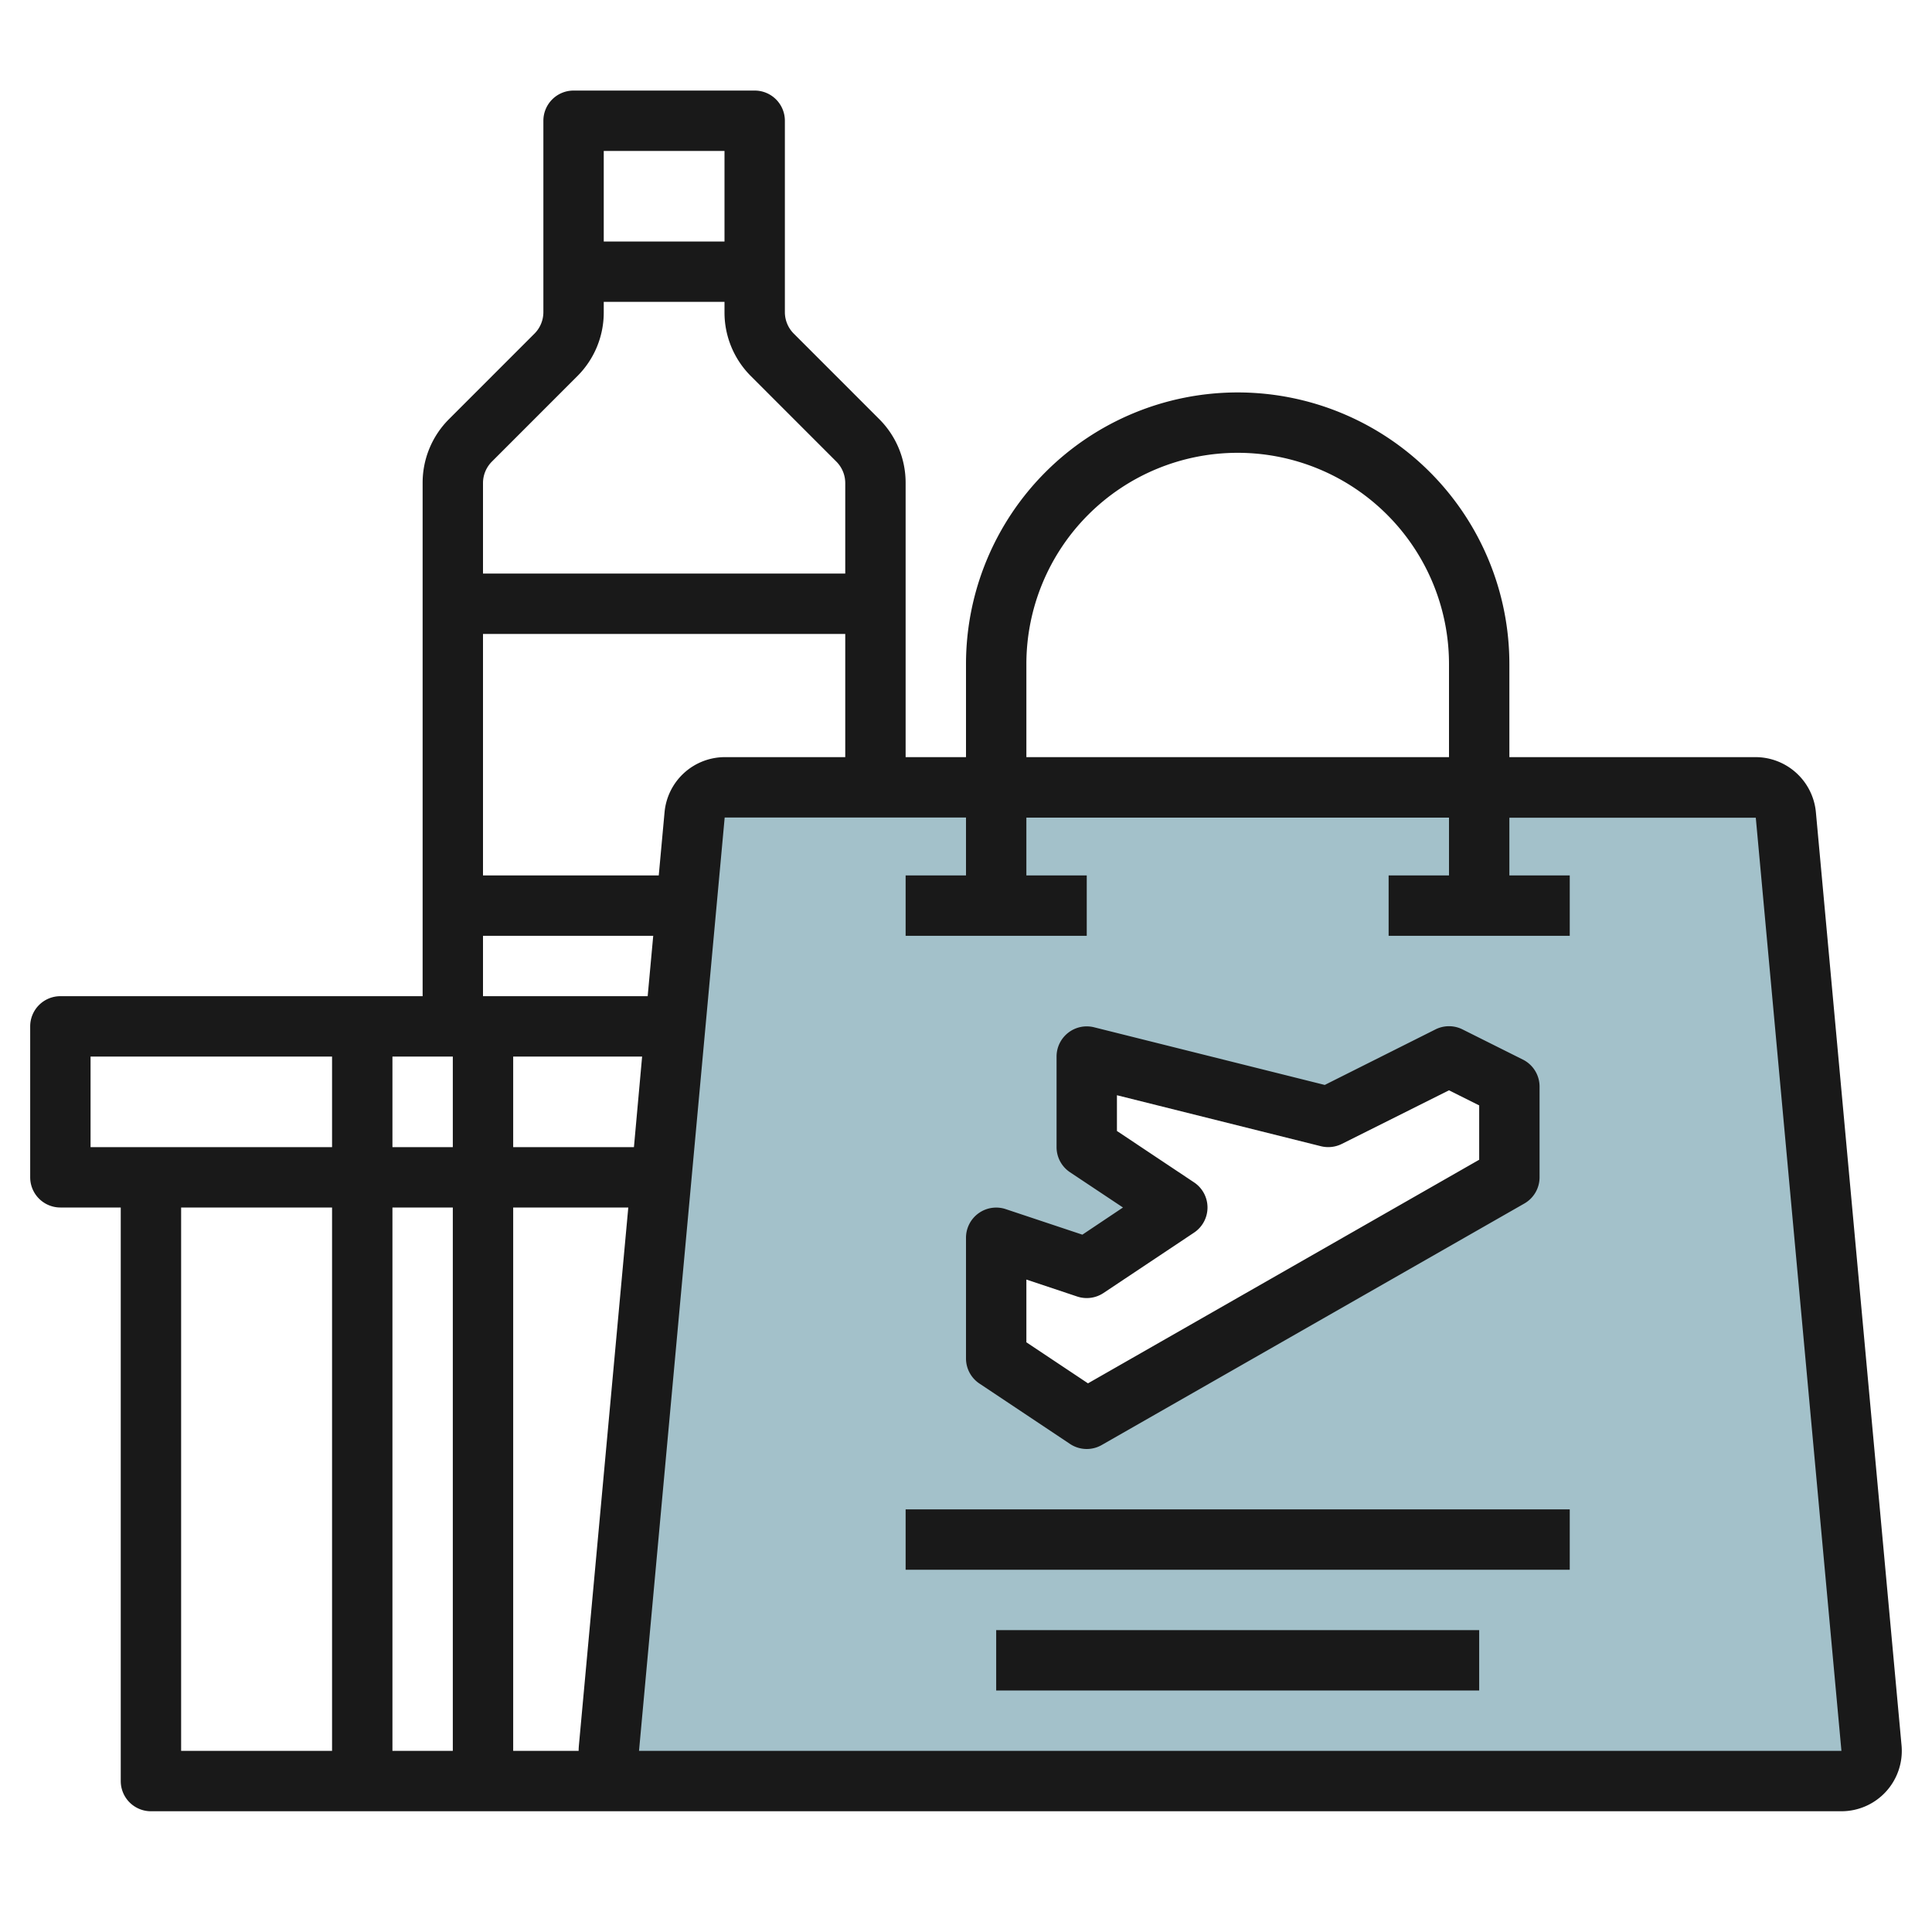
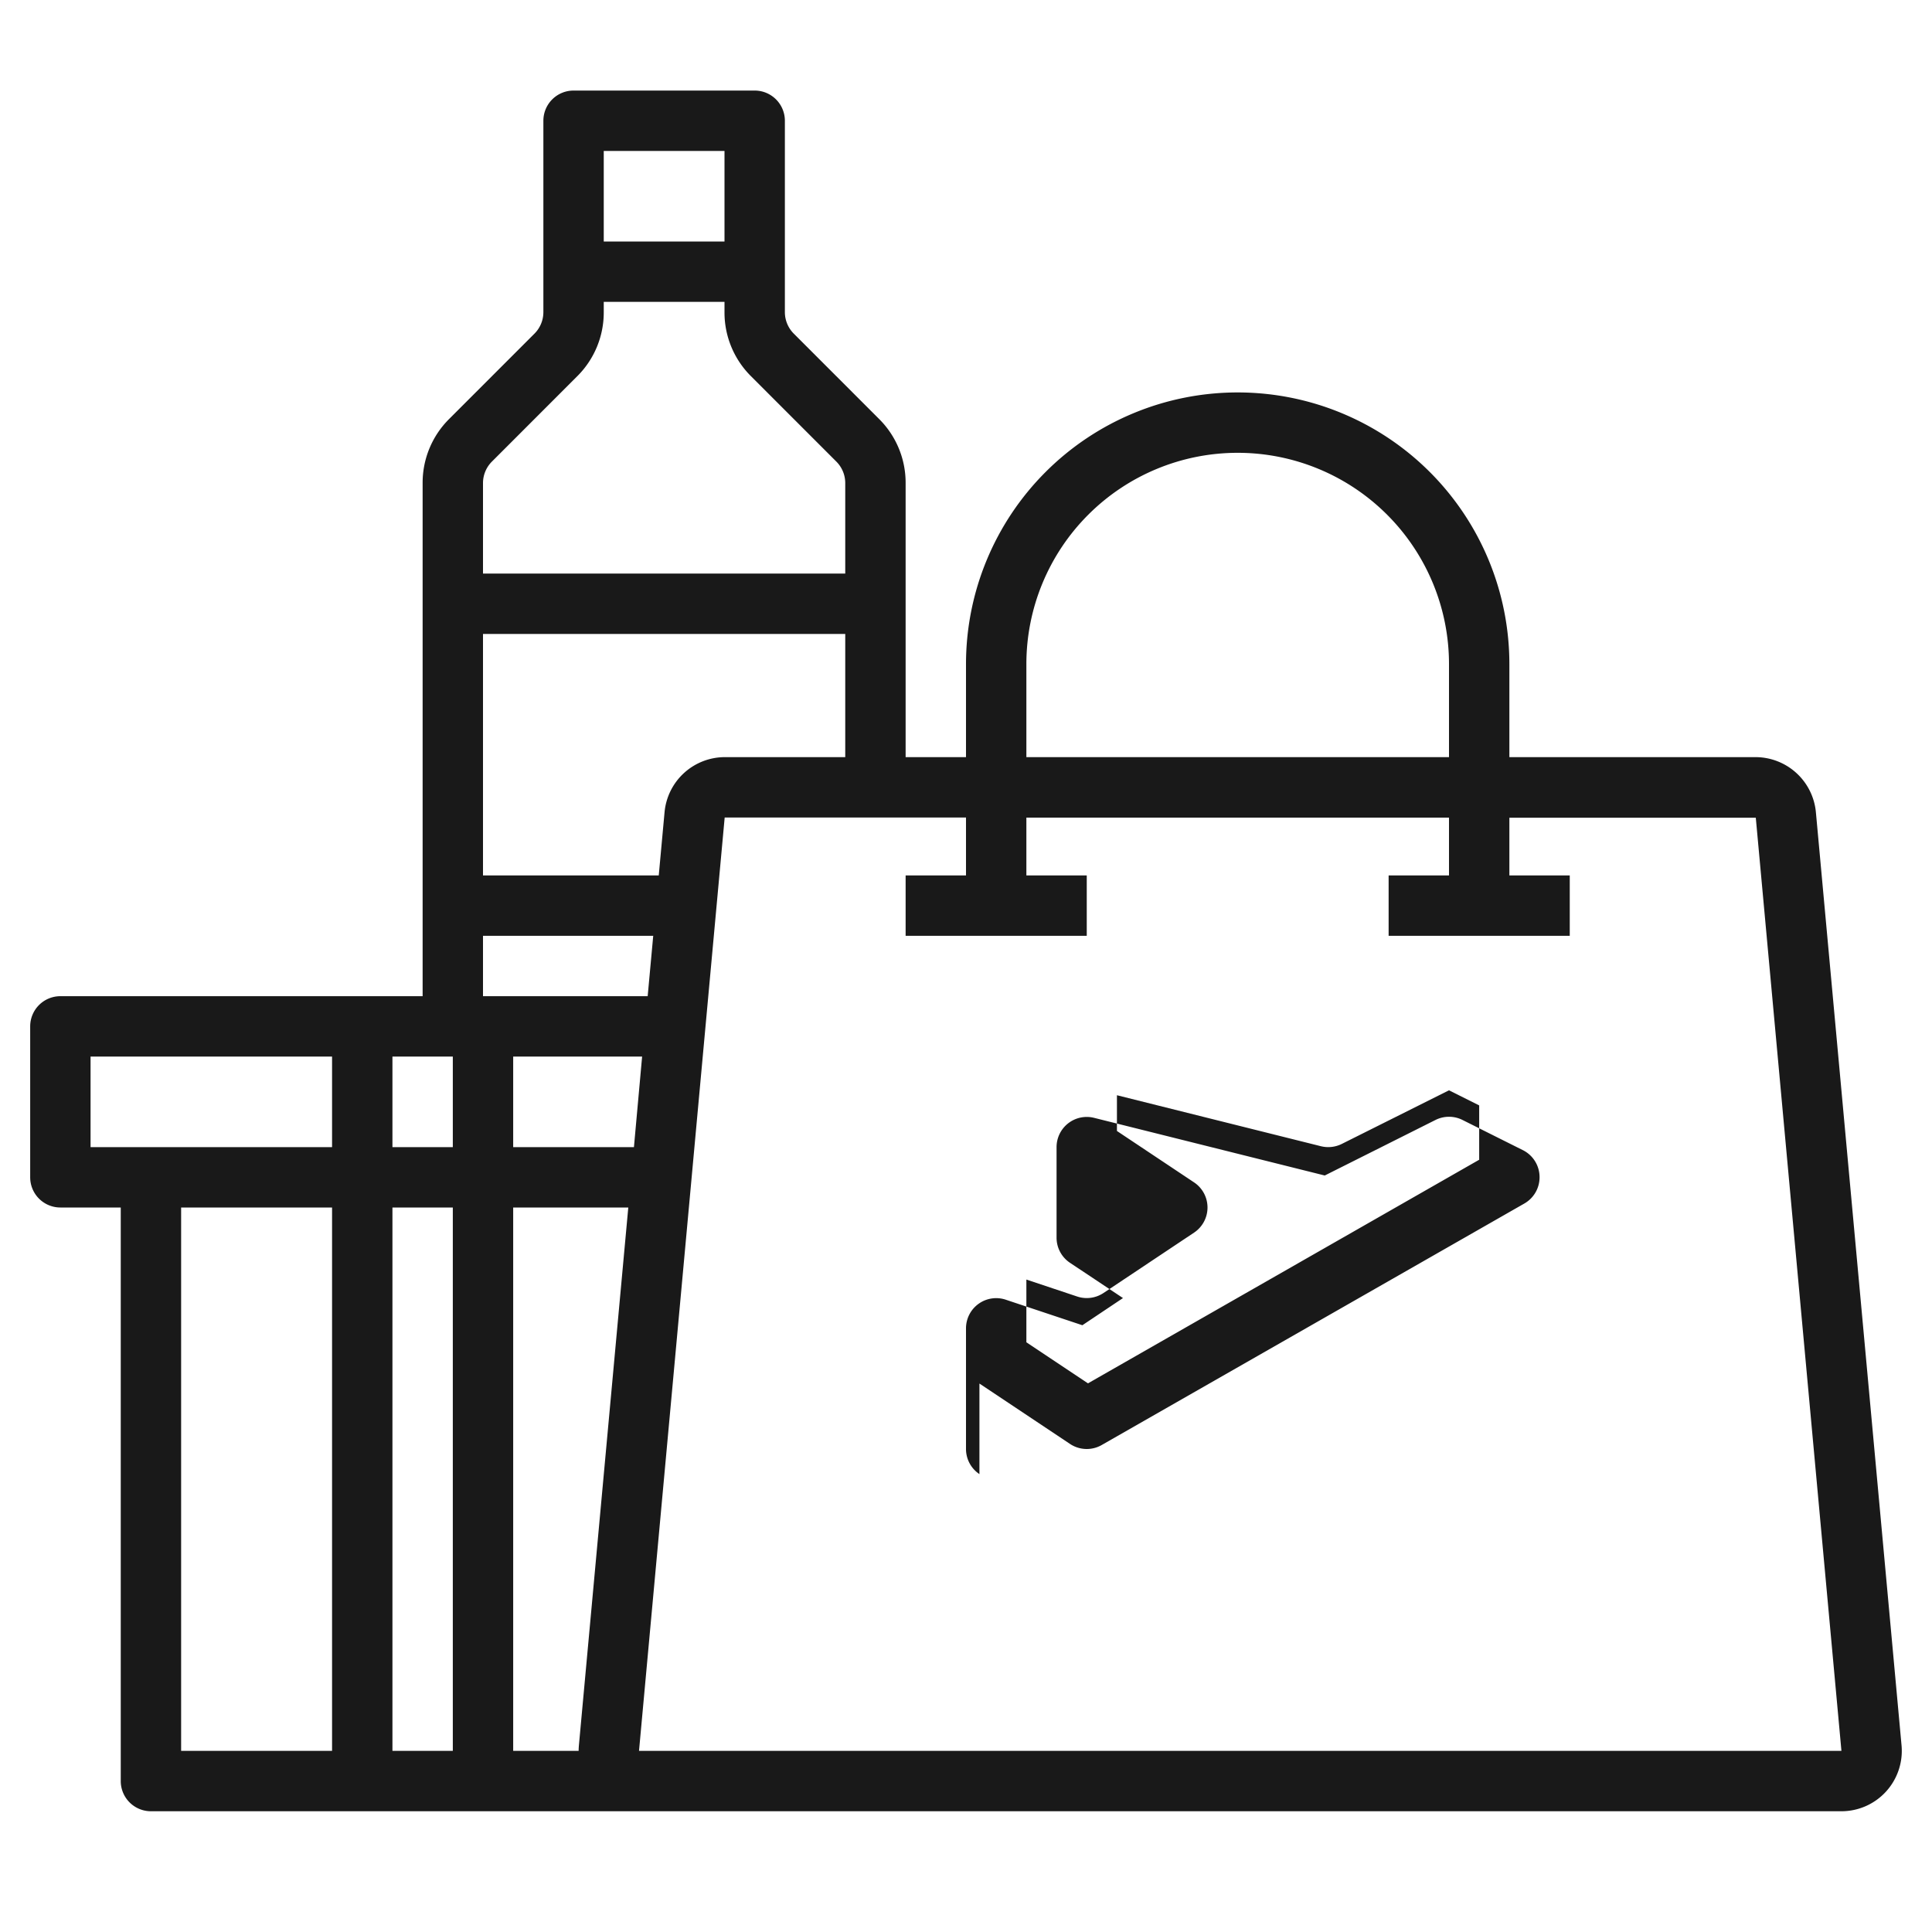
<svg xmlns="http://www.w3.org/2000/svg" id="Artboard_30" height="512" viewBox="0 0 64 64" width="512" data-name="Artboard 30">
-   <path d="m59.159 27.17a1 1 0 0 0 -1-.919h-34.152a1 1 0 0 0 -1 .919l-2.835 30.919a1 1 0 0 0 1 1.081h39.828a1 1 0 0 0 1-1.081zm-9.159 12-14 8-3-2v-4l3 .83 3-2-3-1.83v-3l8 2 4-2 2 1z" fill="#a3c1ca" />
  <g fill="#191919">
-     <path d="m32.445 45.832 3 2a1 1 0 0 0 1.051.036l14-8a1 1 0 0 0 .504-.868v-3a1 1 0 0 0 -.553-.9l-2-1a1 1 0 0 0 -.894 0l-3.669 1.84-7.641-1.91a1 1 0 0 0 -1.243.97v3a1 1 0 0 0 .445.832l1.755 1.168-1.345.9-2.536-.845a1 1 0 0 0 -1.319.945v4a1 1 0 0 0 .445.832zm1.555-3.445 1.684.562a1 1 0 0 0 .871-.117l3-2a1 1 0 0 0 0-1.664l-2.555-1.703v-1.184l6.757 1.689a1.01 1.01 0 0 0 .69-.075l3.553-1.777 1 .5v1.8l-12.959 7.407-2.041-1.36z" />
-     <path d="m30 50h22v2h-22z" />
-     <path d="m33 54h16v2h-16z" />
+     <path d="m32.445 45.832 3 2a1 1 0 0 0 1.051.036l14-8a1 1 0 0 0 .504-.868a1 1 0 0 0 -.553-.9l-2-1a1 1 0 0 0 -.894 0l-3.669 1.84-7.641-1.91a1 1 0 0 0 -1.243.97v3a1 1 0 0 0 .445.832l1.755 1.168-1.345.9-2.536-.845a1 1 0 0 0 -1.319.945v4a1 1 0 0 0 .445.832zm1.555-3.445 1.684.562a1 1 0 0 0 .871-.117l3-2a1 1 0 0 0 0-1.664l-2.555-1.703v-1.184l6.757 1.689a1.01 1.01 0 0 0 .69-.075l3.553-1.777 1 .5v1.8l-12.959 7.407-2.041-1.36z" />
    <path d="m2 40h2v19a1 1 0 0 0 1 1h56a2 2 0 0 0 1.992-2.172l-2.837-30.909a2.011 2.011 0 0 0 -1.993-1.838h-8.162v-3.081a9 9 0 0 0 -18 0v3.081h-2v-9.081a2.978 2.978 0 0 0 -.879-2.121l-2.828-2.829a1.008 1.008 0 0 1 -.293-.707v-6.343a1 1 0 0 0 -1-1h-6a1 1 0 0 0 -1 1v6.343a1.008 1.008 0 0 1 -.293.707l-2.828 2.829a2.978 2.978 0 0 0 -.879 2.121v17h-12a1 1 0 0 0 -1 1v5a1 1 0 0 0 1 1zm4 0h5v18h-5zm15-2h-4v-3h4.271zm-6 0h-2v-3h2zm0 2v18h-2v-18zm4.168 18h-2.168v-18h3.813l-1.638 17.838c-.004.054-.007.108-.007.162zm14.832-36a7 7 0 0 1 14 0v3.081h-14zm-4 7v2h6v-2h-2v-1.916h14v1.916h-2v2h6v-2h-2v-1.911h8.163l2.837 30.911h-39.832l2.838-30.919h7.994v1.919zm-5.994-3.919a2.008 2.008 0 0 0 -1.992 1.828l-.192 2.091h-5.822v-8h12v4.081zm-.006-20.081v3h-4v-3zm-7.707 10.293 2.828-2.829a2.976 2.976 0 0 0 .879-2.121v-.343h4v.343a2.976 2.976 0 0 0 .879 2.121l2.828 2.829a1.008 1.008 0 0 1 .293.707v3h-12v-3a1.008 1.008 0 0 1 .293-.707zm-.293 15.707h5.639l-.184 2h-5.455zm-13 4h8v3h-8z" />
  </g>
</svg>